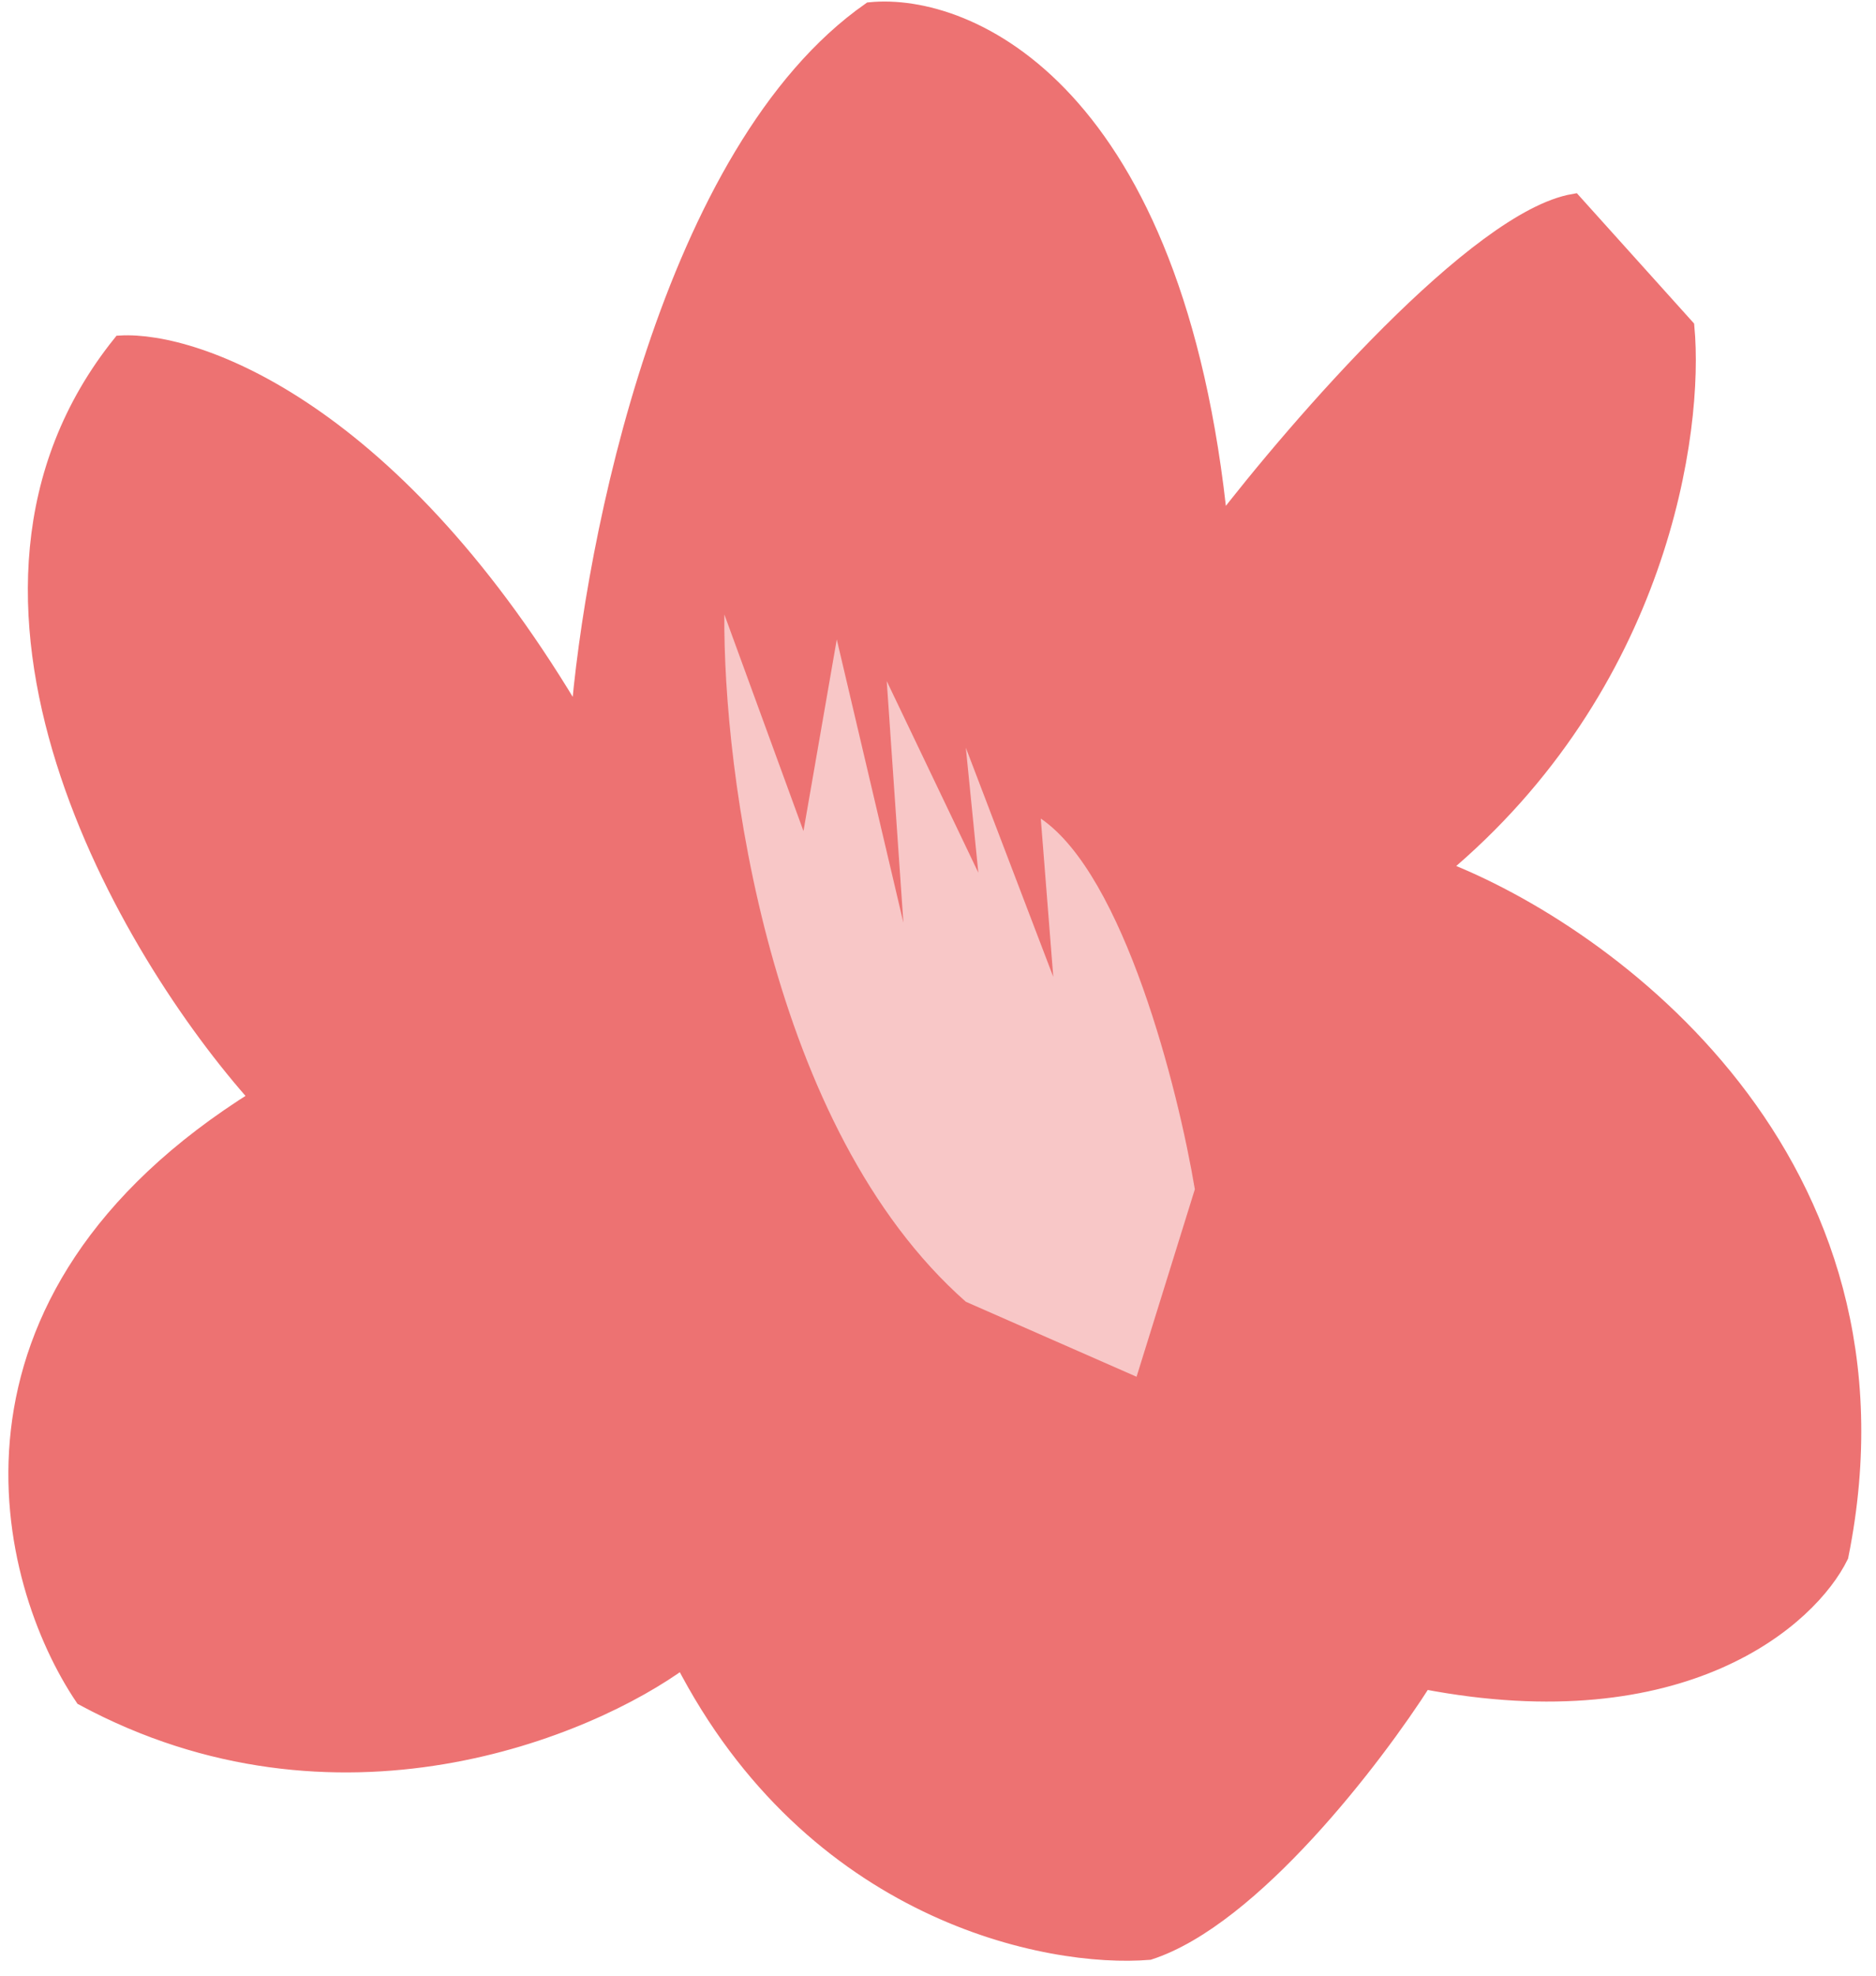
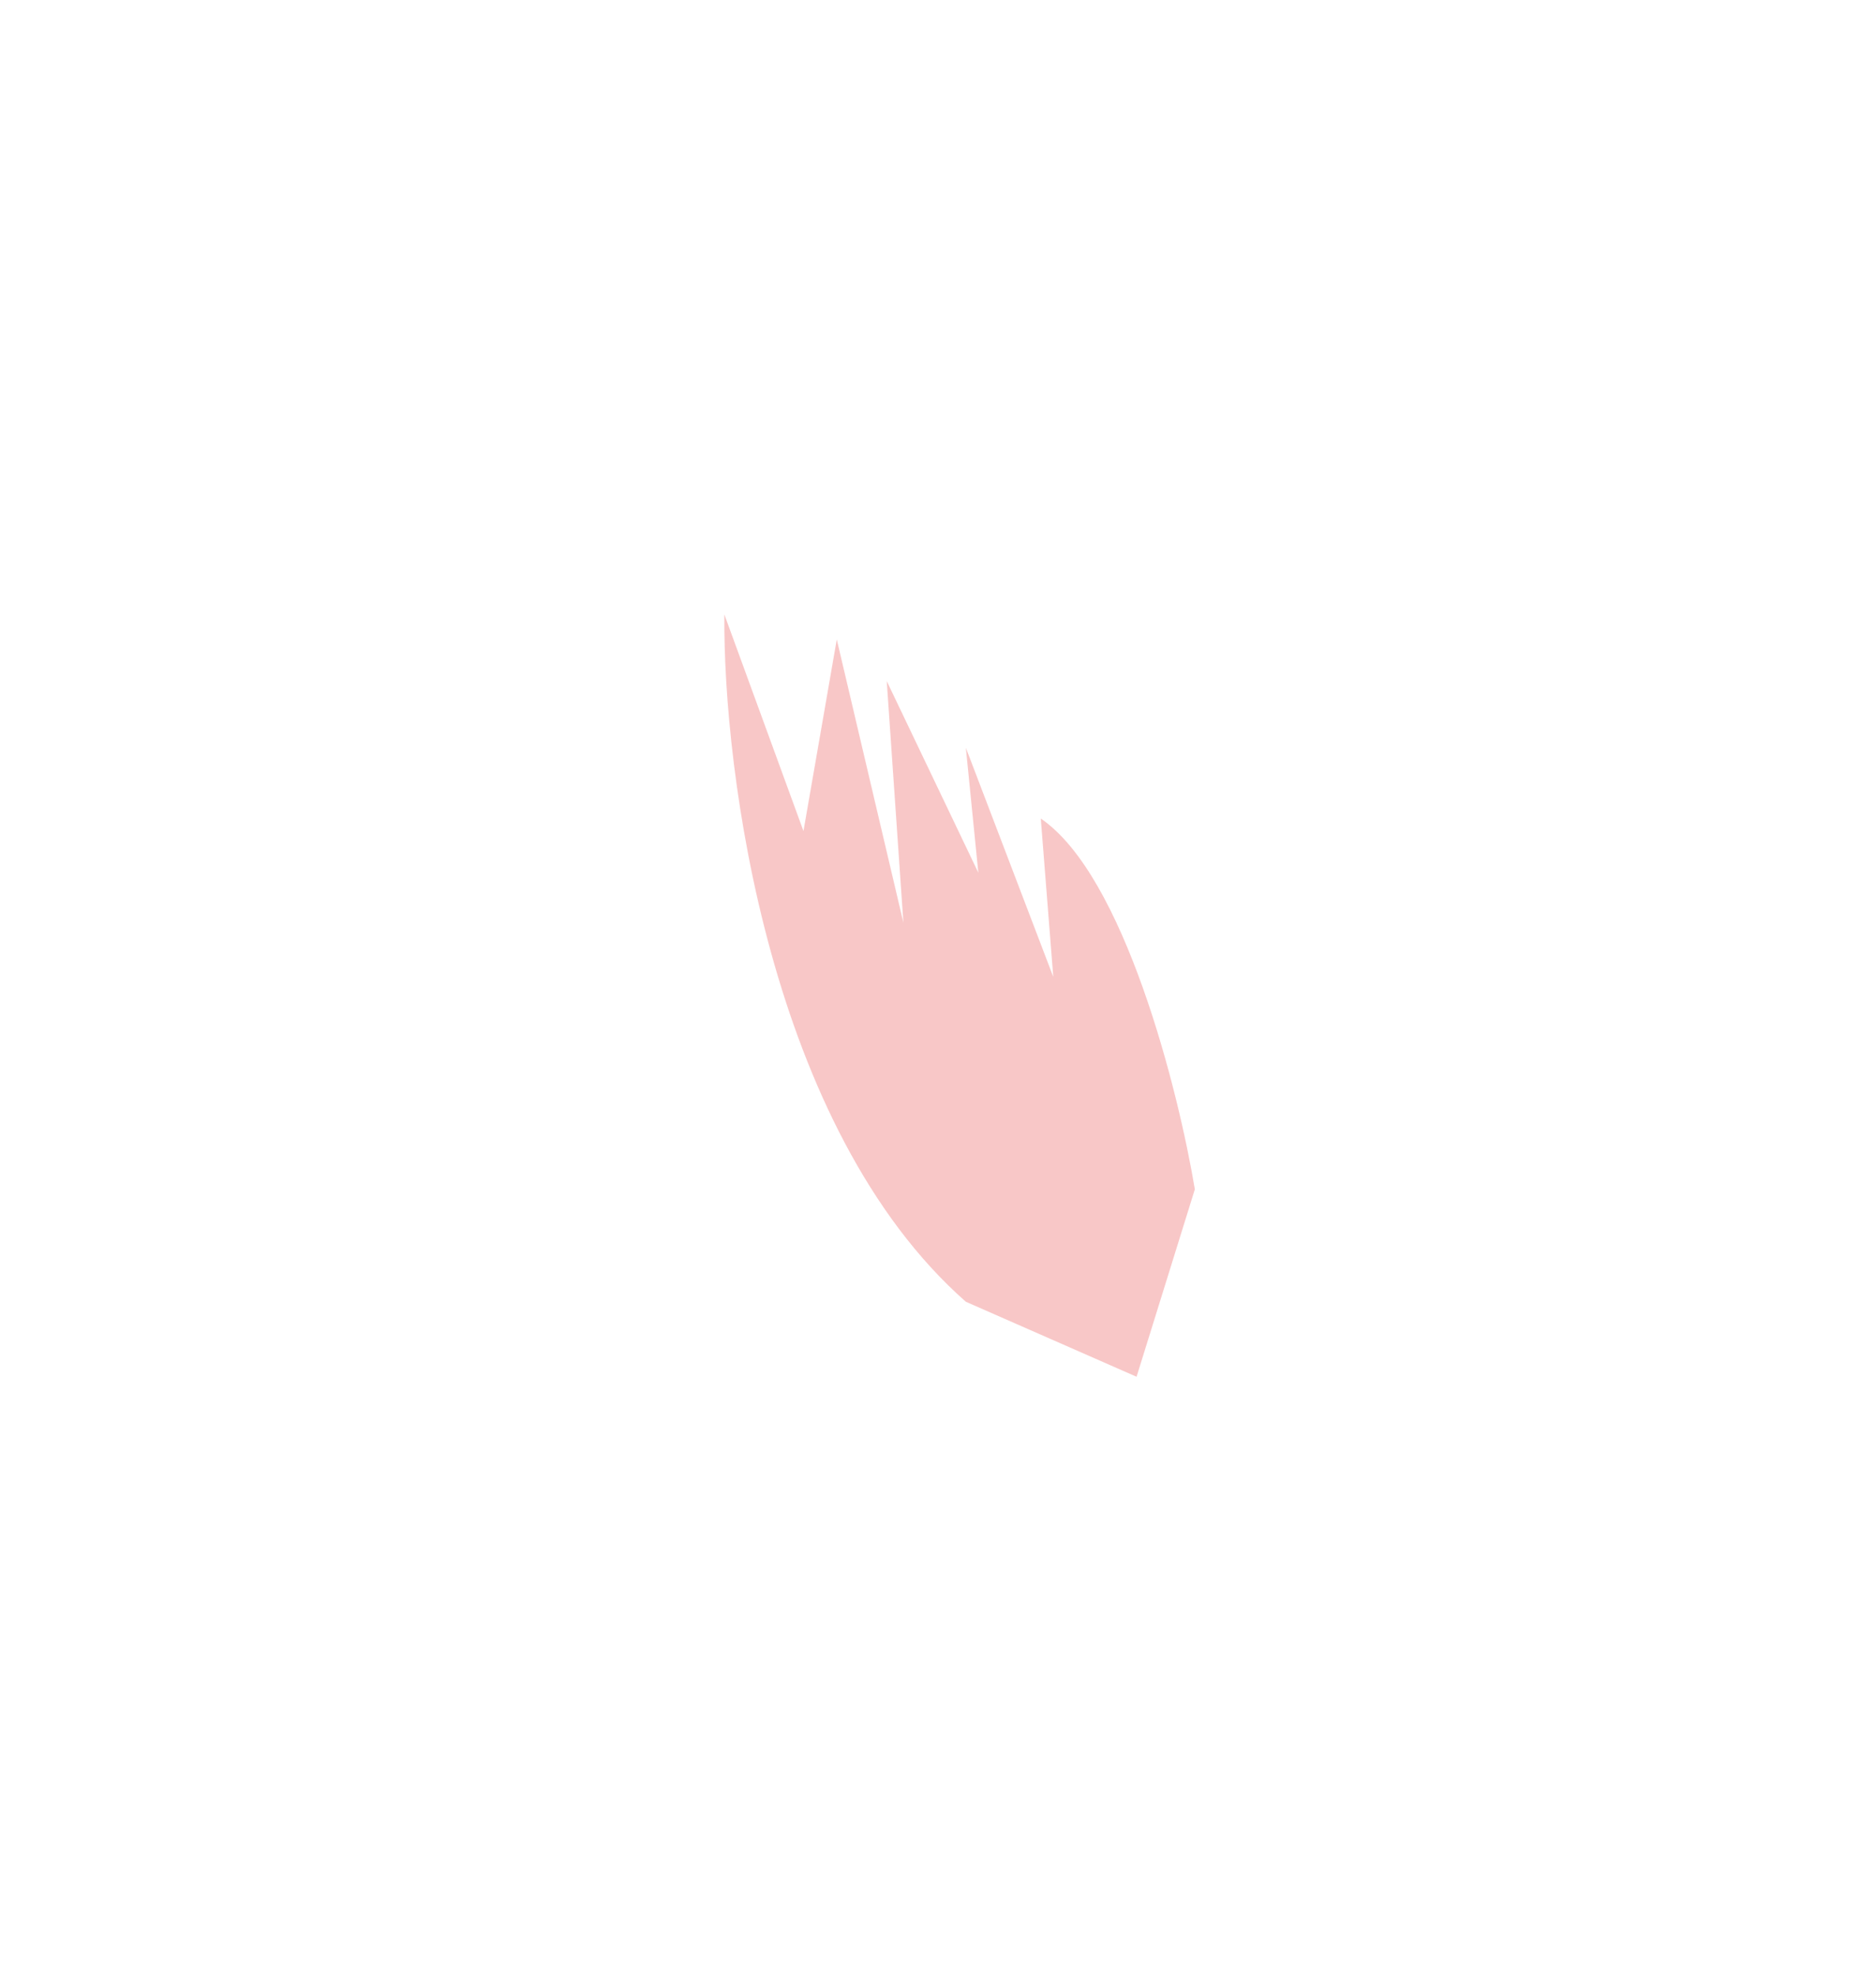
<svg xmlns="http://www.w3.org/2000/svg" width="114" height="120" viewBox="0 0 114 120" fill="none">
-   <path d="M7.332 20.877C-5.015 36.26 7.753 57.816 15.681 66.672C-4.155 79.019 0.332 96.106 5.055 103.106C20.438 111.405 35.754 105.046 41.489 100.829C49.383 116.212 63.669 119.046 69.826 118.54C76.101 116.516 83.573 106.732 86.525 102.094C102.313 105.13 109.971 98.299 111.826 94.503C116.684 70.416 97.658 56.636 87.537 52.756C100.896 41.624 103.055 26.19 102.465 19.864L95.633 12.274C89.764 13.286 78.85 25.852 74.127 32.009C71.496 5.493 58.862 0.045 52.874 0.635C40.73 9.137 36.007 33.021 35.163 43.901C24.031 24.874 11.97 20.623 7.332 20.877Z" fill="#ED7272" stroke="#ED7272" />
  <path d="M58.692 79.067C46.75 68.542 43.933 46.85 44.017 37.32L48.825 50.477L50.849 38.838L54.897 56.043L53.885 41.368L59.451 53.007L58.692 45.417L64.005 59.333L63.246 49.718C68.307 53.159 71.596 66.164 72.608 72.236L69.066 83.622L58.692 79.067Z" fill="#F8C7C7" />
</svg>